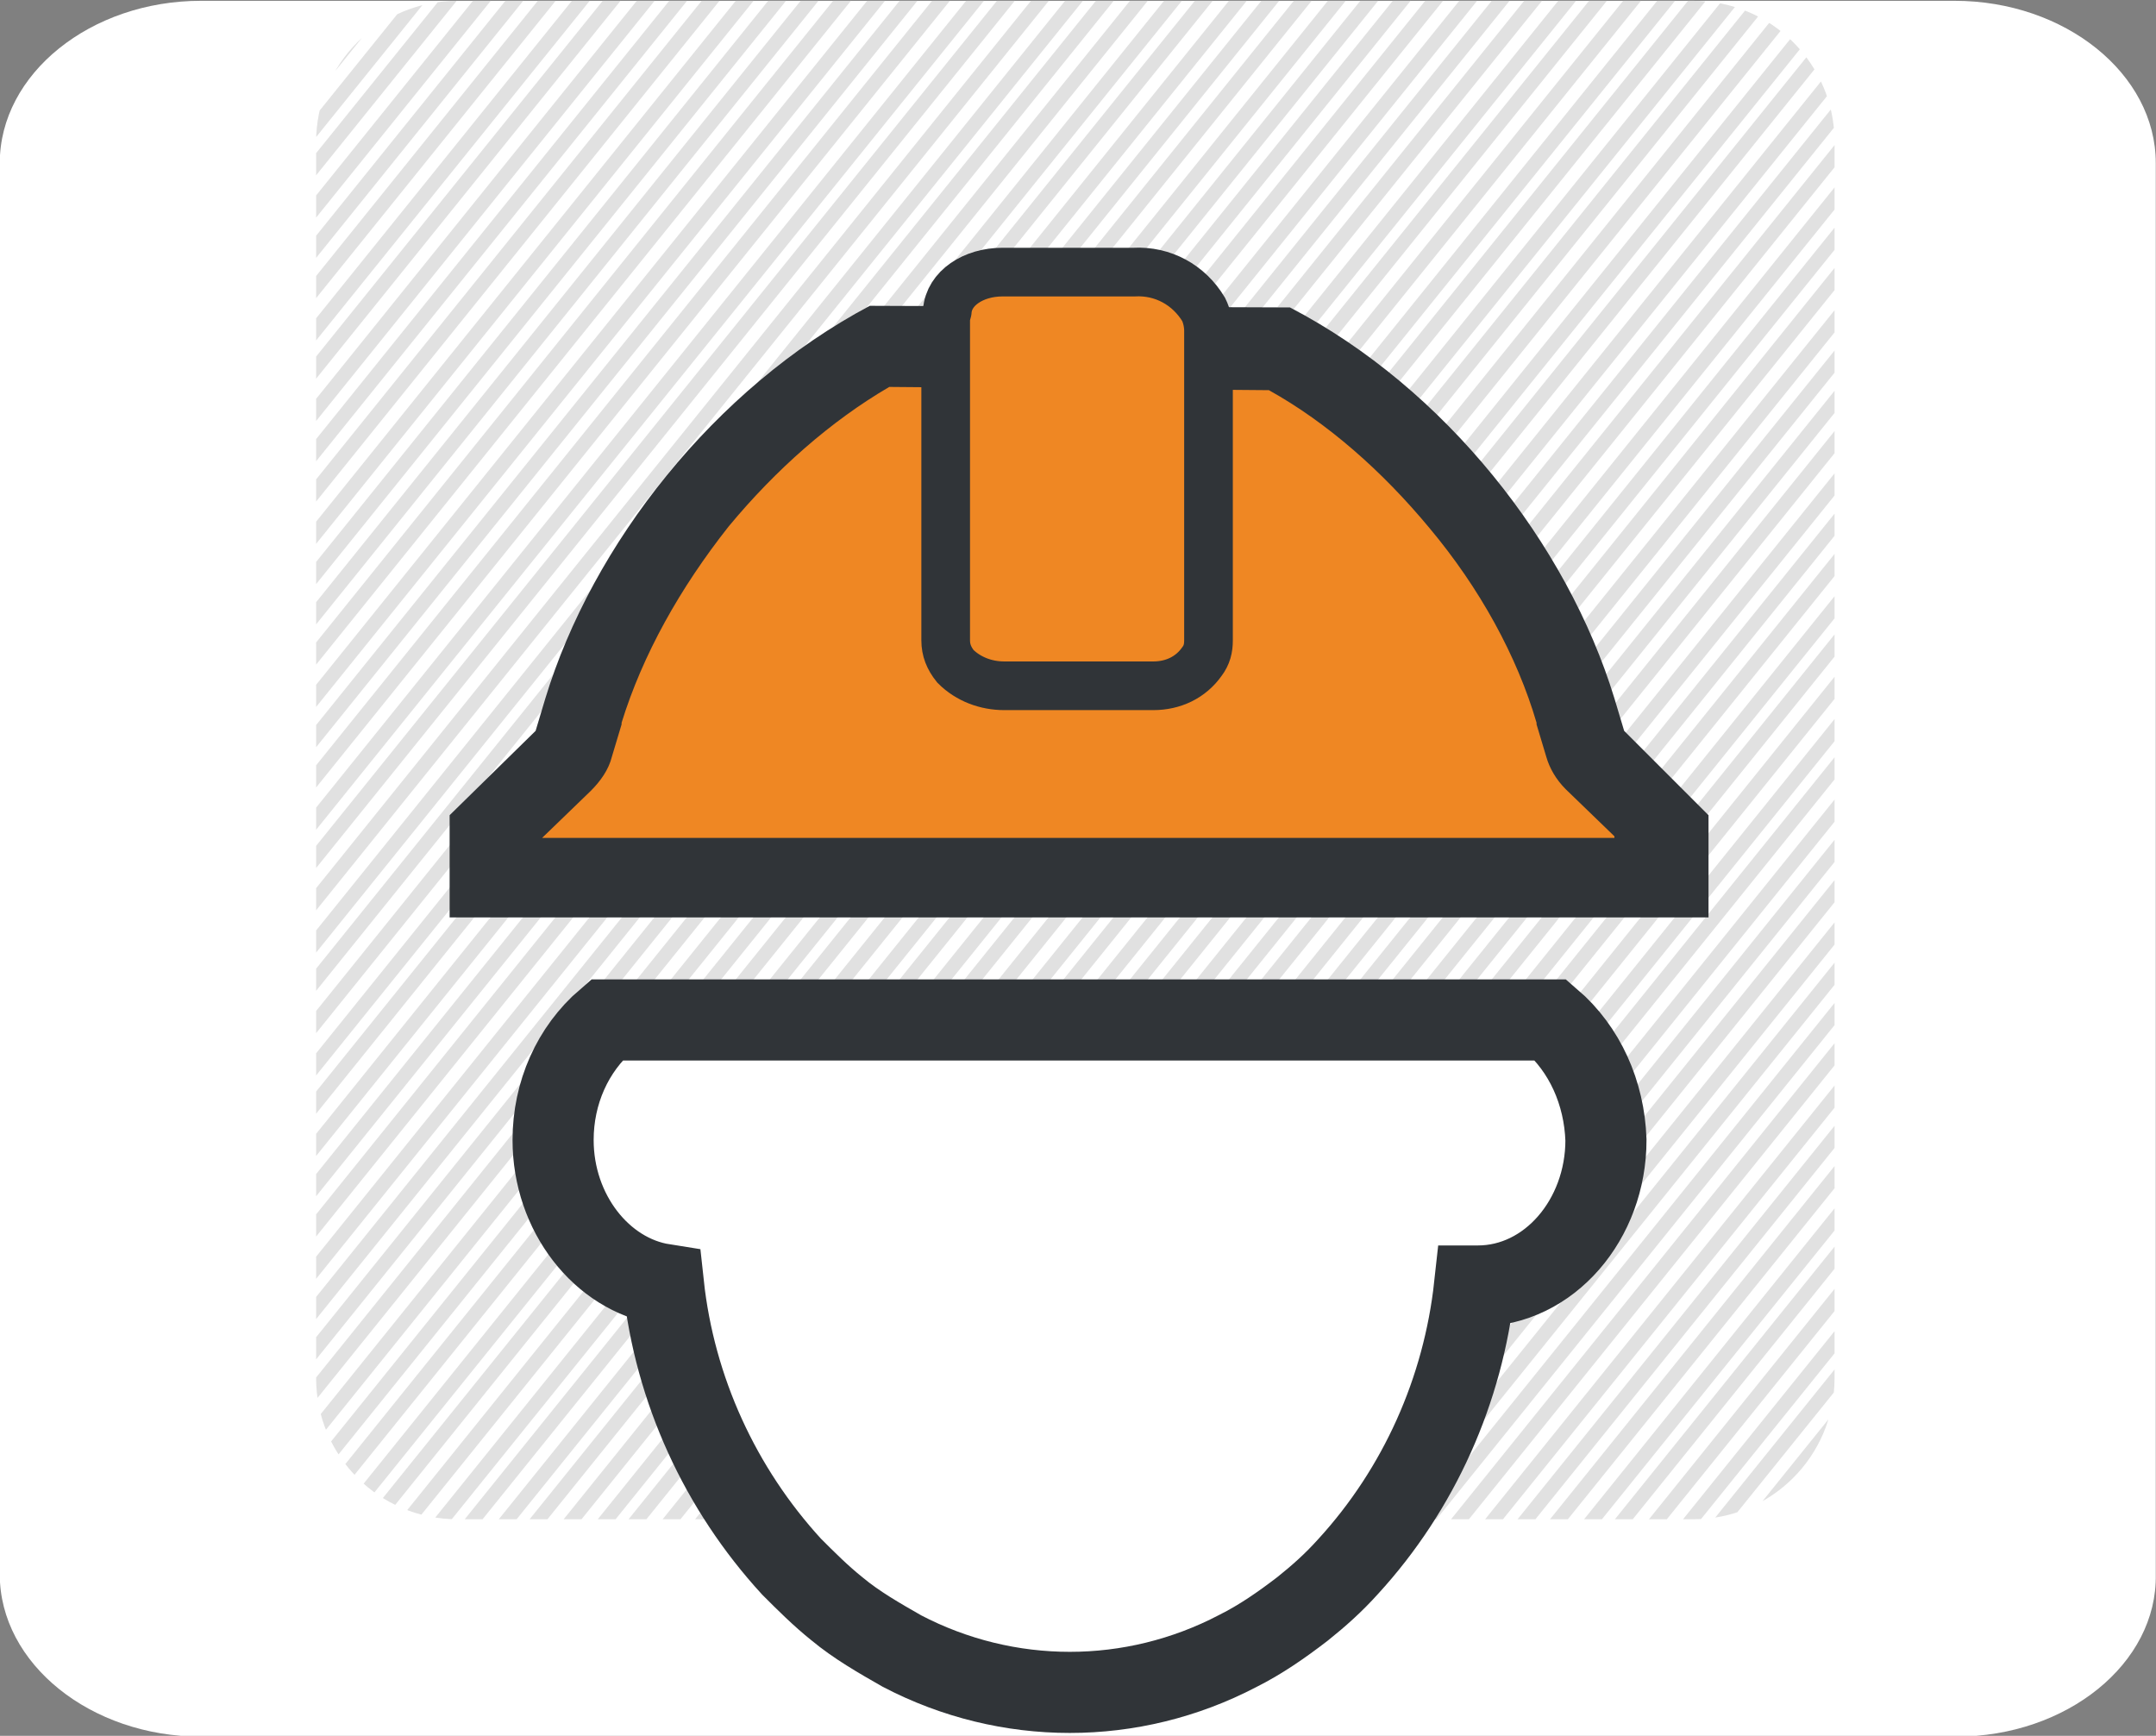
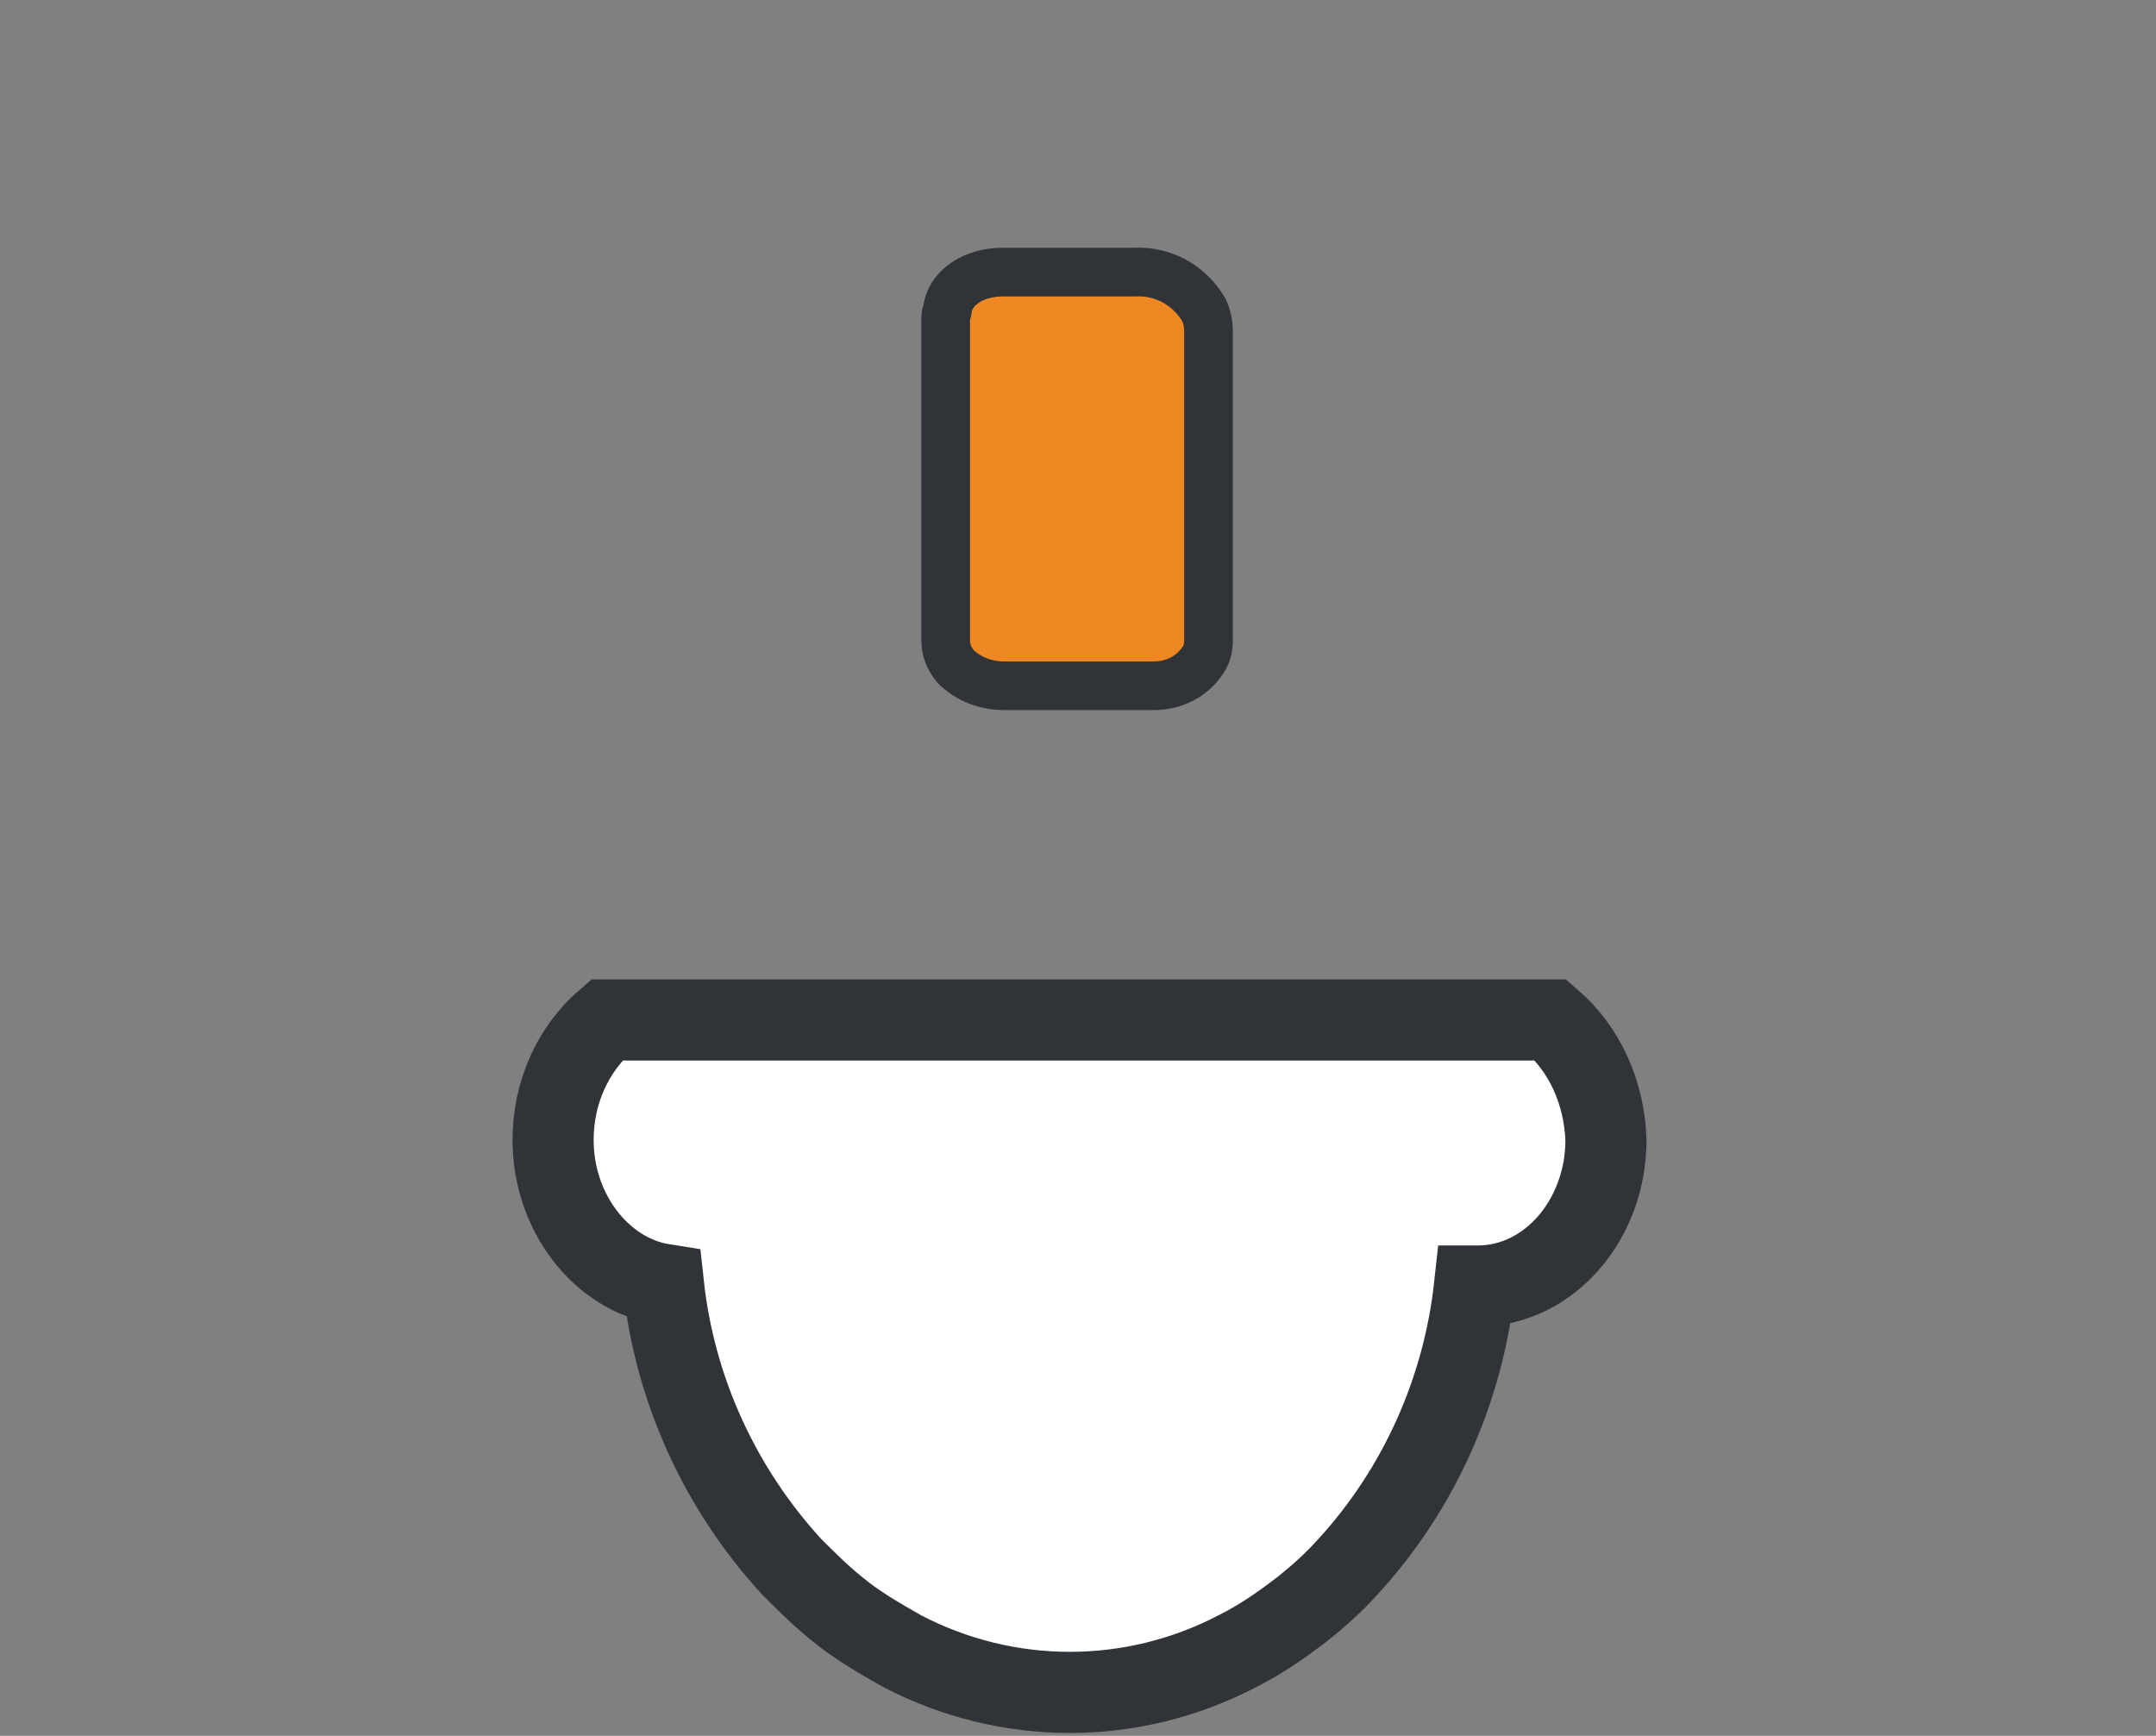
<svg xmlns="http://www.w3.org/2000/svg" xmlns:xlink="http://www.w3.org/1999/xlink" version="1.1" id="Calque_1" x="0px" y="0px" viewBox="0 0 132.9 107" style="enable-background:new 0 0 132.9 107;" xml:space="preserve">
  <rect x="0" y="0" width="132.9" height="107" fill="#808080" stroke="none" />
  <style type="text/css">
	.st0{fill:#FFFFFF;}
	.st1{clip-path:url(#SVGID_2_);}
	.st2{fill:#E1E1E1;}
	.st3{fill:#FFFFFF;stroke:#303438;stroke-width:5;}
	.st4{fill:#EF8723;}
	.st5{fill:#303438;}
	.st6{fill:#EF8723;stroke:#303438;stroke-width:3;}
</style>
  <g transform="translate(-573.614 -3503.45)">
-     <path class="st0" d="M694.2,3610.5H586c-6.8,0-12.4-4.5-12.4-10v-87c0-5.5,5.6-10,12.4-10h108.1c6.8,0,12.4,4.5,12.4,10v87   C706.6,3606,701,3610.5,694.2,3610.5z" />
    <g>
      <defs>
-         <path id="SVGID_1_" d="M678,3597.1h-76.2c-4.8,0-8.7-3.9-8.7-8.7v-76.2c0-4.8,3.9-8.7,8.7-8.7H678c4.8,0,8.7,3.9,8.7,8.7v76.2     C686.7,3593.2,682.8,3597.1,678,3597.1z" />
-       </defs>
+         </defs>
      <clipPath id="SVGID_2_">
        <use xlink:href="#SVGID_1_" style="overflow:visible;" />
      </clipPath>
      <g class="st1">
        <path class="st2" d="M561.5,3444l-157.9,196h1.1l157.9-196H561.5z M563.6,3444l-157.9,196h1.1l157.9-196H563.6z M559.4,3444     l-157.9,196h1.1l157.9-196H559.4z M557.5,3444l-157.9,196h1.1l157.9-196H557.5z M565.5,3444l-157.9,196h1.1l157.9-196H565.5z      M575.7,3444l-157.9,196h1.1l157.9-196H575.7z M577.7,3444l-157.9,196h1.1l157.9-196H577.7z M555.4,3444l-157.9,196h1.1     l157.9-196H555.4z M567.6,3444l-157.9,196h1.1l157.9-196H567.6z M571.6,3444l-157.9,196h1.1l157.9-196H571.6z M569.6,3444     l-157.9,196h1.1l157.9-196H569.6z M573.7,3444l-157.9,196h1.1l157.9-196H573.7z M553.4,3444l-157.9,196h1.1l157.9-196H553.4z      M537.2,3444l-157.9,196h1.1l157.9-196H537.2z M539.2,3444l-157.9,196h1.1l157.9-196H539.2z M533.2,3444l-157.9,196h1.1     l157.9-196H533.2z M531.1,3444l-157.9,196h1.1l157.9-196H531.1z M541.2,3444l-157.9,196h1.1l157.9-196H541.2z M535.1,3444     l-157.9,196h1.1l157.9-196H535.1z M551.4,3444l-157.9,196h1.1l157.9-196H551.4z M549.3,3444l-157.9,196h1.1l157.9-196H549.3z      M547.3,3444l-157.9,196h1.1l157.9-196H547.3z M545.3,3444l-157.9,196h1.1l157.9-196H545.3z M543.3,3444l-157.9,196h1.1     l157.9-196H543.3z M581.8,3444l-157.9,196h1.1l157.9-196H581.8z M614.2,3444l-157.9,196h1.1l157.9-196H614.2z M616.2,3444     l-157.9,196h1.1l157.9-196H616.2z M612.1,3444l-157.9,196h1.1l157.9-196H612.1z M606,3444l-157.9,196h1.1l157.9-196H606z      M618.2,3444l-157.9,196h1.1l157.9-196H618.2z M608.1,3444l-157.9,196h1.1l157.9-196H608.1z M610.2,3444l-157.9,196h1.1     l157.9-196H610.2z M620.3,3444l-157.9,196h1.1l157.9-196H620.3z M626.3,3444l-157.9,196h1.1l157.9-196H626.3z M628.4,3444     l-157.9,196h1.1l157.9-196H628.4z M622.3,3444l-157.9,196h1.1l157.9-196H622.3z M624.3,3444l-157.9,196h1.1l157.9-196H624.3z      M529,3444l-157.9,196h1.1l157.9-196H529z M589.9,3444L432,3640h1.1L591,3444H589.9z M587.9,3444l-157.9,196h1.1l157.9-196H587.9     z M604.1,3444l-157.9,196h1.1l157.9-196H604.1z M585.8,3444l-157.9,196h1.1l157.9-196H585.8z M591.9,3444L434,3640h1.1L593,3444     H591.9z M583.8,3444l-157.9,196h1.1l157.9-196H583.8z M593.9,3444L436,3640h1.1L595,3444H593.9z M602,3444l-157.9,196h1.1     l157.9-196H602z M600,3444l-157.9,196h1.1l157.9-196H600z M598,3444l-157.9,196h1.1l157.9-196H598z M595.9,3444L438,3640h1.1     L597,3444H595.9z M460.2,3444l-157.9,196h1.1l157.9-196H460.2z M630.4,3444l-157.9,196h1.1l157.9-196H630.4z M452,3444     l-157.9,196h1.1l157.9-196H452z M458.1,3444l-157.9,196h1.1l157.9-196H458.1z M464.2,3444l-157.9,196h1.1l157.9-196H464.2z      M454.1,3444l-157.9,196h1.1l157.9-196H454.1z M456.1,3444l-157.9,196h1.1l157.9-196H456.1z M462.2,3444l-157.9,196h1.1     l157.9-196H462.2z M474.4,3444l-157.9,196h1.1l157.9-196H474.4z M527.1,3444l-157.9,196h1.1l157.9-196H527.1z M468.3,3444     l-157.9,196h1.1l157.9-196H468.3z M466.3,3444l-157.9,196h1.1l157.9-196H466.3z M470.3,3444l-157.9,196h1.1l157.9-196H470.3z      M476.4,3444l-157.9,196h1.1l157.9-196H476.4z M433.9,3444l-157.9,196h1.1l157.9-196H433.9z M435.8,3444l-157.9,196h1.1     l157.9-196H435.8z M431.8,3444l-157.9,196h1.1l157.9-196H431.8z M437.9,3444L280,3640h1.1L439,3444H437.9z M429.8,3444     l-157.9,196h1.1l157.9-196H429.8z M427.8,3444l-157.9,196h1.1l157.9-196H427.8z M445.9,3444L288,3640h1.1L447,3444H445.9z      M440,3444L282,3640h1.1L441,3444H440z M448,3444l-157.9,196h1.1l157.9-196H448z M450.1,3444l-157.9,196h1.1l157.9-196H450.1z      M441.9,3444L284,3640h1.1L443,3444H441.9z M444,3444l-157.9,196h1.1l157.9-196H444z M472.3,3444l-157.9,196h1.1l157.9-196H472.3     z M510.9,3444l-157.9,196h1.1l157.9-196H510.9z M478.4,3444l-157.9,196h1.1l157.9-196H478.4z M512.8,3444l-157.9,196h1.1     l157.9-196H512.8z M504.8,3444l-157.9,196h1.1l157.9-196H504.8z M506.8,3444l-157.9,196h1.1l157.9-196H506.8z M514.9,3444     L357,3640h1.1L516,3444H514.9z M525,3444l-157.9,196h1.1l157.9-196H525z M523.1,3444l-157.9,196h1.1l157.9-196H523.1z      M502.7,3444l-157.9,196h1.1l157.9-196H502.7z M518.9,3444L361,3640h1.1L520,3444H518.9z M517,3444L359,3640h1.1L518,3444H517z      M521,3444l-157.9,196h1.1l157.9-196H521z M508.8,3444l-157.9,196h1.1l157.9-196H508.8z M484.5,3444l-157.9,196h1.1l157.9-196     H484.5z M486.6,3444l-157.9,196h1.1l157.9-196H486.6z M482.4,3444l-157.9,196h1.1l157.9-196H482.4z M488.5,3444l-157.9,196h1.1     l157.9-196H488.5z M480.5,3444l-157.9,196h1.1l157.9-196H480.5z M496.7,3444l-157.9,196h1.1l157.9-196H496.7z M500.7,3444     l-157.9,196h1.1l157.9-196H500.7z M498.7,3444l-157.9,196h1.1l157.9-196H498.7z M492.6,3444l-157.9,196h1.1l157.9-196H492.6z      M490.6,3444l-157.9,196h1.1l157.9-196H490.6z M494.6,3444l-157.9,196h1.1l157.9-196H494.6z M579.8,3444l-157.9,196h1.1     l157.9-196H579.8z M774.3,3444l-157.9,196h1.1l157.9-196H774.3z M770.3,3444l-157.9,196h1.1l157.9-196H770.3z M762.1,3444     l-157.9,196h1.1l157.9-196H762.1z M768.2,3444l-157.9,196h1.1l157.9-196H768.2z M764.2,3444l-157.9,196h1.1l157.9-196H764.2z      M766.1,3444l-157.9,196h1.1l157.9-196H766.1z M772.2,3444l-157.9,196h1.1l157.9-196H772.2z M784.4,3444l-157.9,196h1.1     l157.9-196H784.4z M782.4,3444l-157.9,196h1.1l157.9-196H782.4z M778.3,3444l-157.9,196h1.1l157.9-196H778.3z M780.4,3444     l-157.9,196h1.1l157.9-196H780.4z M776.3,3444l-157.9,196h1.1l157.9-196H776.3z M758.1,3444l-157.9,196h1.1l157.9-196H758.1z      M741.8,3444l-157.9,196h1.1l157.9-196H741.8z M743.9,3444L586,3640h1.1L745,3444H743.9z M747.9,3444L590,3640h1.1L749,3444     H747.9z M745.9,3444L588,3640h1.1L747,3444H745.9z M739.8,3444l-157.9,196h1.1l157.9-196H739.8z M737.8,3444l-157.9,196h1.1     l157.9-196H737.8z M760.1,3444l-157.9,196h1.1l157.9-196H760.1z M756,3444l-157.9,196h1.1l157.9-196H756z M786.4,3444l-157.9,196     h1.1l157.9-196H786.4z M754,3444l-157.9,196h1.1l157.9-196H754z M752,3444l-157.9,196h1.1l157.9-196H752z M750,3444l-157.9,196     h1.1l157.9-196H750z M808.7,3444l-157.9,196h1.1l157.9-196H808.7z M824.9,3444L667,3640h1.1L826,3444H824.9z M822.9,3444     L665,3640h1.1L824,3444H822.9z M818.8,3444l-157.9,196h1.1l157.9-196H818.8z M820.9,3444L663,3640h1.1L822,3444H820.9z      M816.9,3444L659,3640h1.1L818,3444H816.9z M812.7,3444l-157.9,196h1.1l157.9-196H812.7z M814.8,3444l-157.9,196h1.1l157.9-196     H814.8z M835.1,3444l-157.9,196h1.1l157.9-196H835.1z M788.5,3444l-157.9,196h1.1l157.9-196H788.5z M833,3444l-157.9,196h1.1     l157.9-196H833z M829,3444l-157.9,196h1.1l157.9-196H829z M831,3444l-157.9,196h1.1l157.9-196H831z M827,3444l-157.9,196h1.1     l157.9-196H827z M796.5,3444l-157.9,196h1.1l157.9-196H796.5z M794.6,3444l-157.9,196h1.1l157.9-196H794.6z M792.5,3444     l-157.9,196h1.1l157.9-196H792.5z M790.5,3444l-157.9,196h1.1l157.9-196H790.5z M798.6,3444l-157.9,196h1.1l157.9-196H798.6z      M802.6,3444l-157.9,196h1.1l157.9-196H802.6z M800.7,3444l-157.9,196h1.1l157.9-196H800.7z M735.7,3444l-157.9,196h1.1     l157.9-196H735.7z M806.7,3444l-157.9,196h1.1l157.9-196H806.7z M804.7,3444l-157.9,196h1.1l157.9-196H804.7z M810.8,3444     l-157.9,196h1.1l157.9-196H810.8z M733.8,3444l-157.9,196h1.1l157.9-196H733.8z M664.8,3444l-157.9,196h1.1l157.9-196H664.8z      M666.9,3444L509,3640h1.1L668,3444H666.9z M668.9,3444L511,3640h1.1L670,3444H668.9z M662.8,3444l-157.9,196h1.1l157.9-196     H662.8z M660.8,3444l-157.9,196h1.1l157.9-196H660.8z M670.9,3444L513,3640h1.1L672,3444H670.9z M672.9,3444L515,3640h1.1     L674,3444H672.9z M683,3444l-157.9,196h1.1l157.9-196H683z M679,3444l-157.9,196h1.1l157.9-196H679z M675,3444l-157.9,196h1.1     l157.9-196H675z M658.7,3444l-157.9,196h1.1l157.9-196H658.7z M677,3444l-157.9,196h1.1l157.9-196H677z M681.1,3444l-157.9,196     h1.1l157.9-196H681.1z M638.5,3444l-157.9,196h1.1l157.9-196H638.5z M640.6,3444l-157.9,196h1.1l157.9-196H640.6z M644.6,3444     l-157.9,196h1.1l157.9-196H644.6z M642.5,3444l-157.9,196h1.1l157.9-196H642.5z M636.5,3444l-157.9,196h1.1l157.9-196H636.5z      M634.5,3444l-157.9,196h1.1l157.9-196H634.5z M656.8,3444l-157.9,196h1.1l157.9-196H656.8z M652.7,3444l-157.9,196h1.1     l157.9-196H652.7z M654.7,3444l-157.9,196h1.1l157.9-196H654.7z M646.7,3444l-157.9,196h1.1l157.9-196H646.7z M648.6,3444     l-157.9,196h1.1l157.9-196H648.6z M650.7,3444l-157.9,196h1.1l157.9-196H650.7z M707.4,3444l-157.9,196h1.1l157.9-196H707.4z      M709.4,3444l-157.9,196h1.1l157.9-196H709.4z M721.6,3444l-157.9,196h1.1l157.9-196H721.6z M715.5,3444l-157.9,196h1.1     l157.9-196H715.5z M719.5,3444l-157.9,196h1.1l157.9-196H719.5z M685.1,3444l-157.9,196h1.1l157.9-196H685.1z M711.5,3444     l-157.9,196h1.1l157.9-196H711.5z M717.6,3444l-157.9,196h1.1l157.9-196H717.6z M731.7,3444l-157.9,196h1.1l157.9-196H731.7z      M729.6,3444l-157.9,196h1.1l157.9-196H729.6z M727.7,3444l-157.9,196h1.1l157.9-196H727.7z M723.7,3444l-157.9,196h1.1     l157.9-196H723.7z M725.6,3444l-157.9,196h1.1l157.9-196H725.6z M713.5,3444l-157.9,196h1.1l157.9-196H713.5z M695.2,3444     l-157.9,196h1.1l157.9-196H695.2z M693.3,3444l-157.9,196h1.1l157.9-196H693.3z M691.2,3444l-157.9,196h1.1l157.9-196H691.2z      M689.1,3444l-157.9,196h1.1l157.9-196H689.1z M687.2,3444l-157.9,196h1.1l157.9-196H687.2z M697.3,3444l-157.9,196h1.1     l157.9-196H697.3z M632.4,3444l-157.9,196h1.1l157.9-196H632.4z M703.4,3444l-157.9,196h1.1l157.9-196H703.4z M705.4,3444     l-157.9,196h1.1l157.9-196H705.4z M701.3,3444l-157.9,196h1.1l157.9-196H701.3z M699.3,3444l-157.9,196h1.1l157.9-196H699.3z" />
      </g>
    </g>
    <g transform="translate(605.208 3516.923)">
      <path class="st3" d="M64,49.4H5.8c-2.1,1.8-3.3,4.5-3.3,7.4c0,4.5,3,8.3,6.8,8.9c0.7,6.5,3.5,12.6,7.9,17.4    c0.9,0.9,1.8,1.8,2.8,2.6c1.2,1,2.6,1.8,4,2.6c6.5,3.4,14.2,3.4,20.7,0c1.4-0.7,2.7-1.6,4-2.6c1-0.8,1.9-1.6,2.8-2.6    c4.4-4.8,7.1-10.9,7.8-17.3h0.2c4.4,0,7.9-4.1,7.9-9C67.3,53.9,66.1,51.2,64,49.4z" />
      <g transform="translate(-3.878 5.378)">
-         <path class="st4" d="M75,35.2H2.5v-2.8L7,28l0.4-0.4L7.6,27l0.6-2l0,0l0,0c1.3-4.4,3.8-8.9,7-12.9c3.2-4,7.1-7.3,11.2-9.5     l24.6,0.1c4.1,2.2,8,5.5,11.2,9.5c3.2,4,5.7,8.5,7,12.9l0,0l0,0l0.6,2l0.2,0.6l0.4,0.4l4.4,4.4V35.2z" />
-         <path class="st5" d="M71.8,32.7l-3-2.9c-0.6-0.6-1-1.3-1.2-2l-0.6-2c0,0,0,0,0-0.1c-1.2-4.1-3.5-8.3-6.6-12     c-2.9-3.5-6.3-6.5-9.9-8.5L27.1,5c-3.6,2.1-7,5.1-9.9,8.6c-3,3.8-5.3,7.9-6.6,12.1c0,0,0,0,0,0.1l-0.6,2     c-0.2,0.8-0.7,1.5-1.3,2.1l-3,2.9H71.8 M77.5,37.7H0v-6.3l5.3-5.2l0.6-2C8.8,14.7,16.3,5.1,25.9,0l25.9,0.1     c9.6,5,17.1,14.6,20,24.1l0.6,2l5.2,5.2V37.7z" />
-       </g>
+         </g>
      <path class="st6" d="M30.3,28.8h9.2c1.2,0,2.3-0.5,3-1.5c0.3-0.4,0.4-0.8,0.4-1.3V6.9c0-0.4-0.1-0.9-0.3-1.3    c-0.9-1.5-2.5-2.4-4.3-2.3h-8.1c-1.8,0-3.3,1-3.4,2.4c0,0.1-0.1,0.2-0.1,0.3v20c0,0.6,0.2,1.1,0.6,1.6    C28.1,28.4,29.2,28.8,30.3,28.8z" />
    </g>
  </g>
</svg>